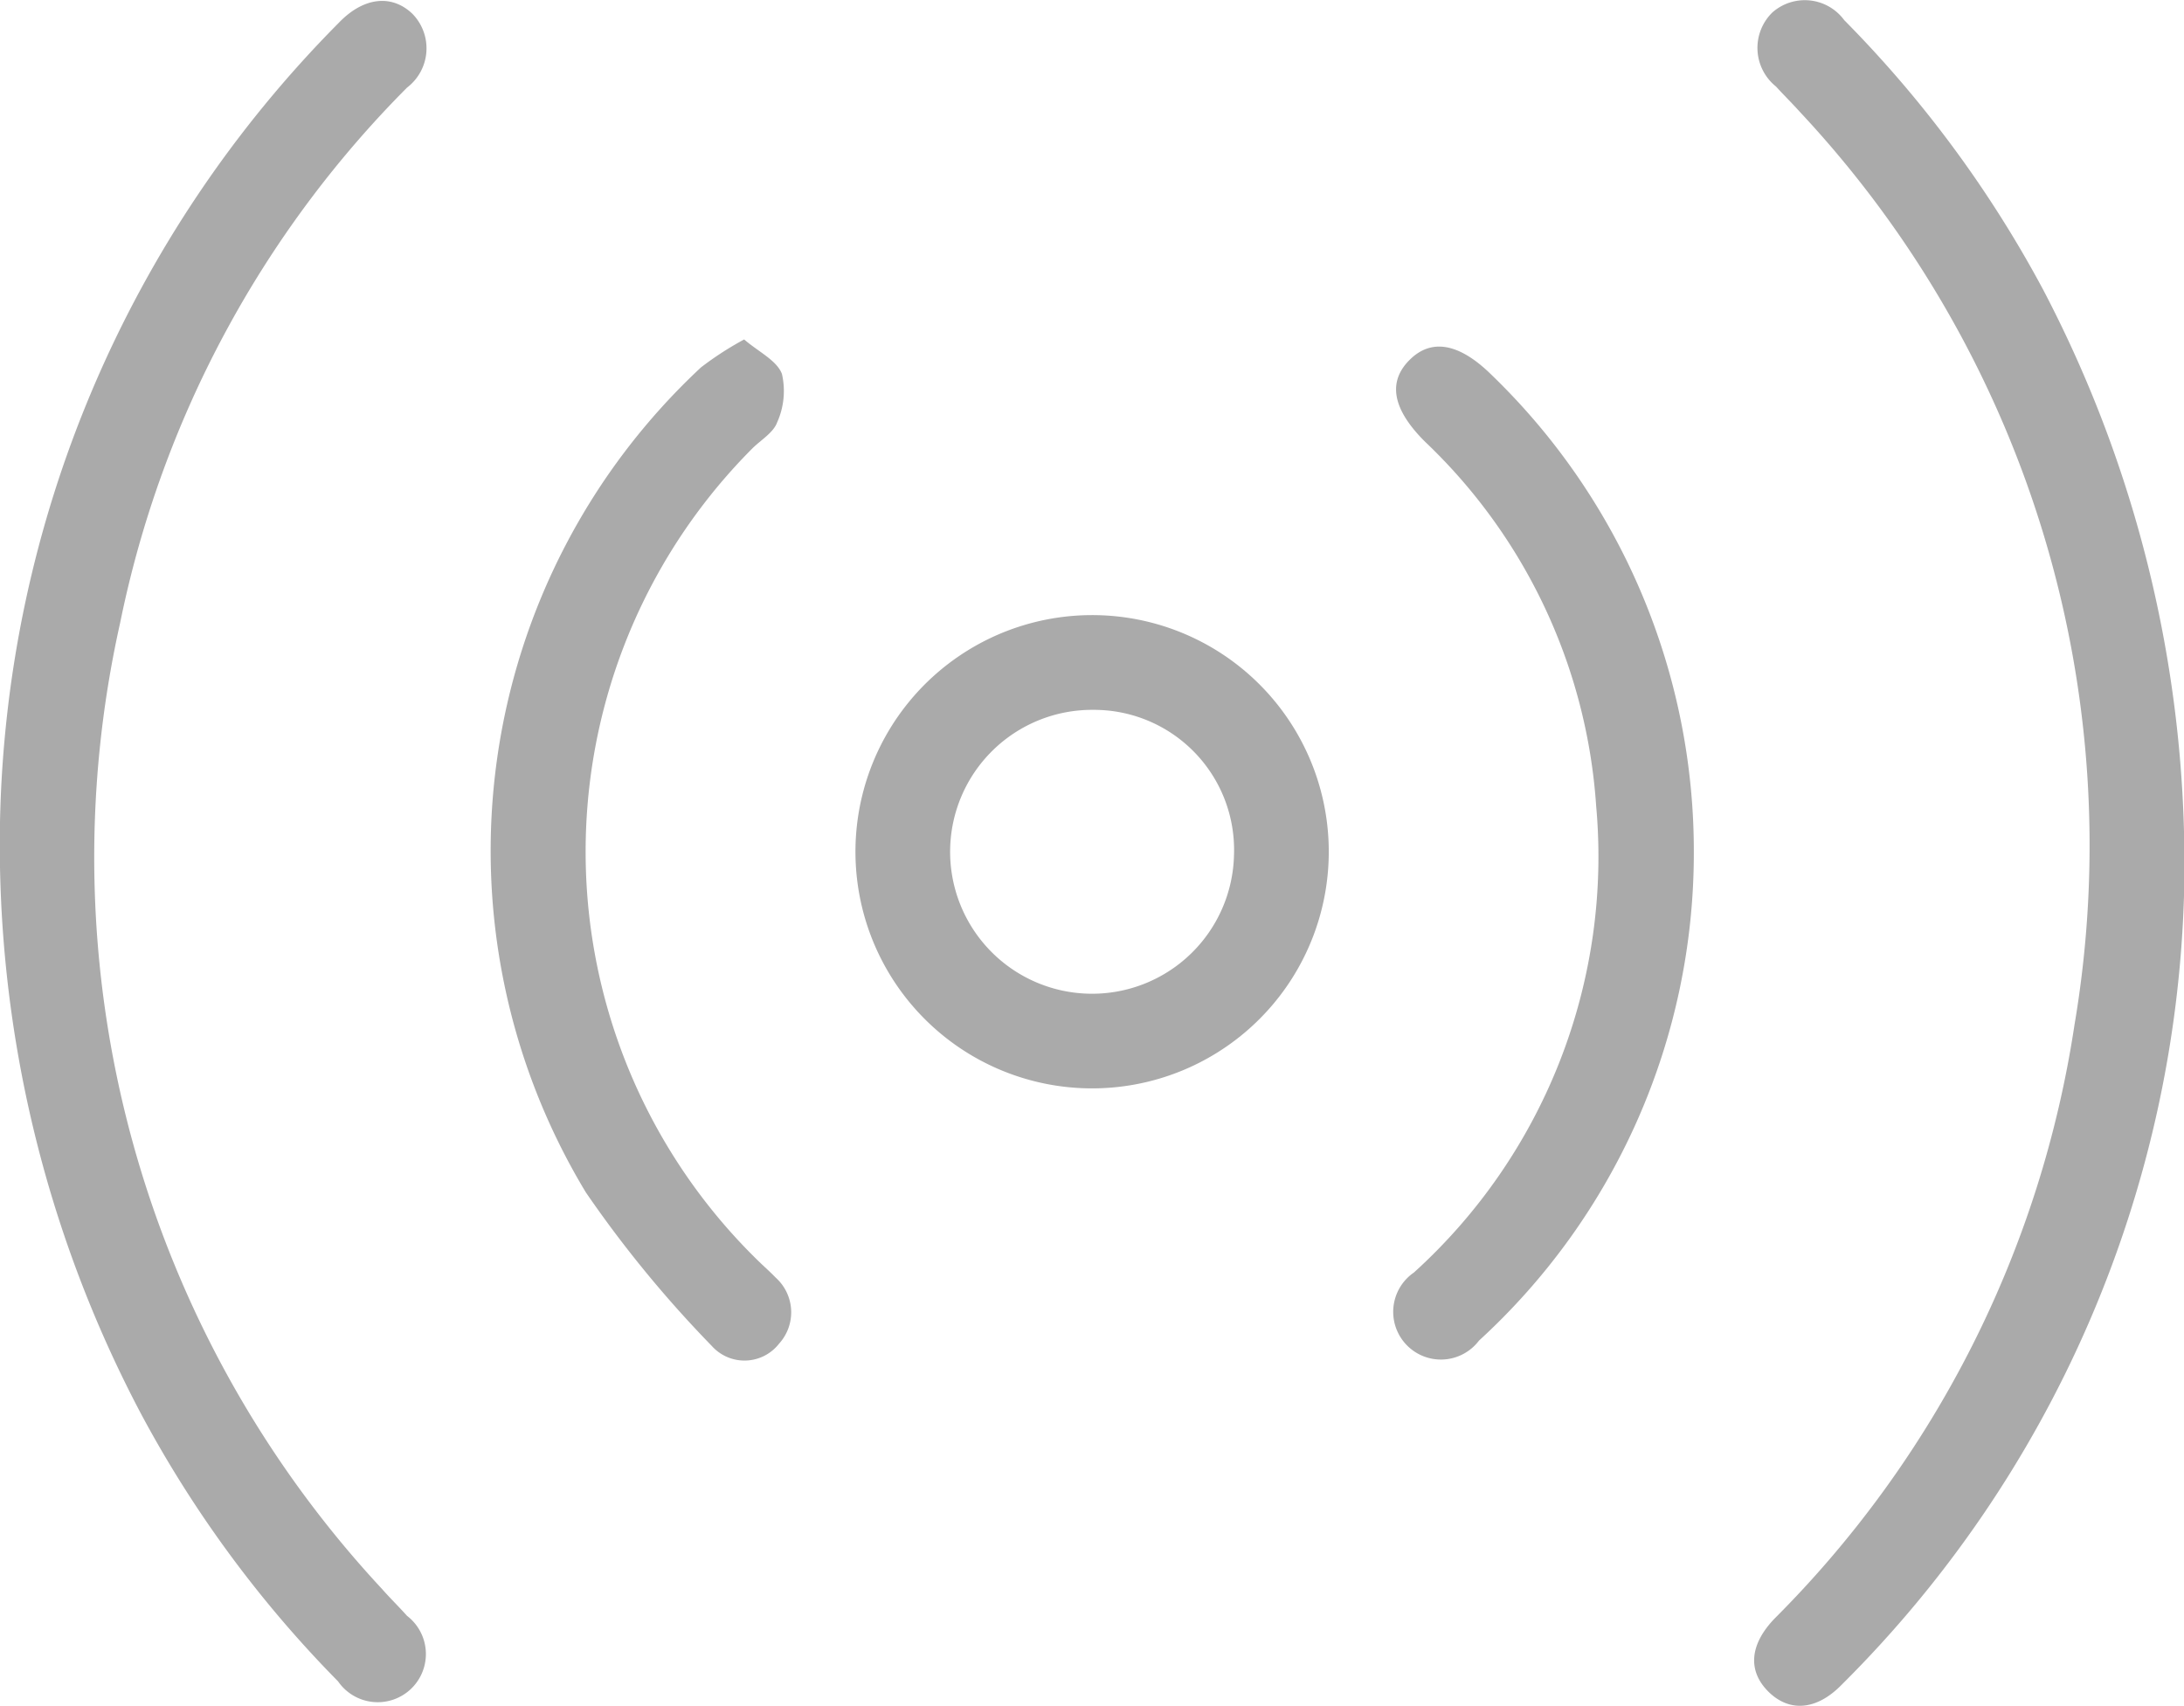
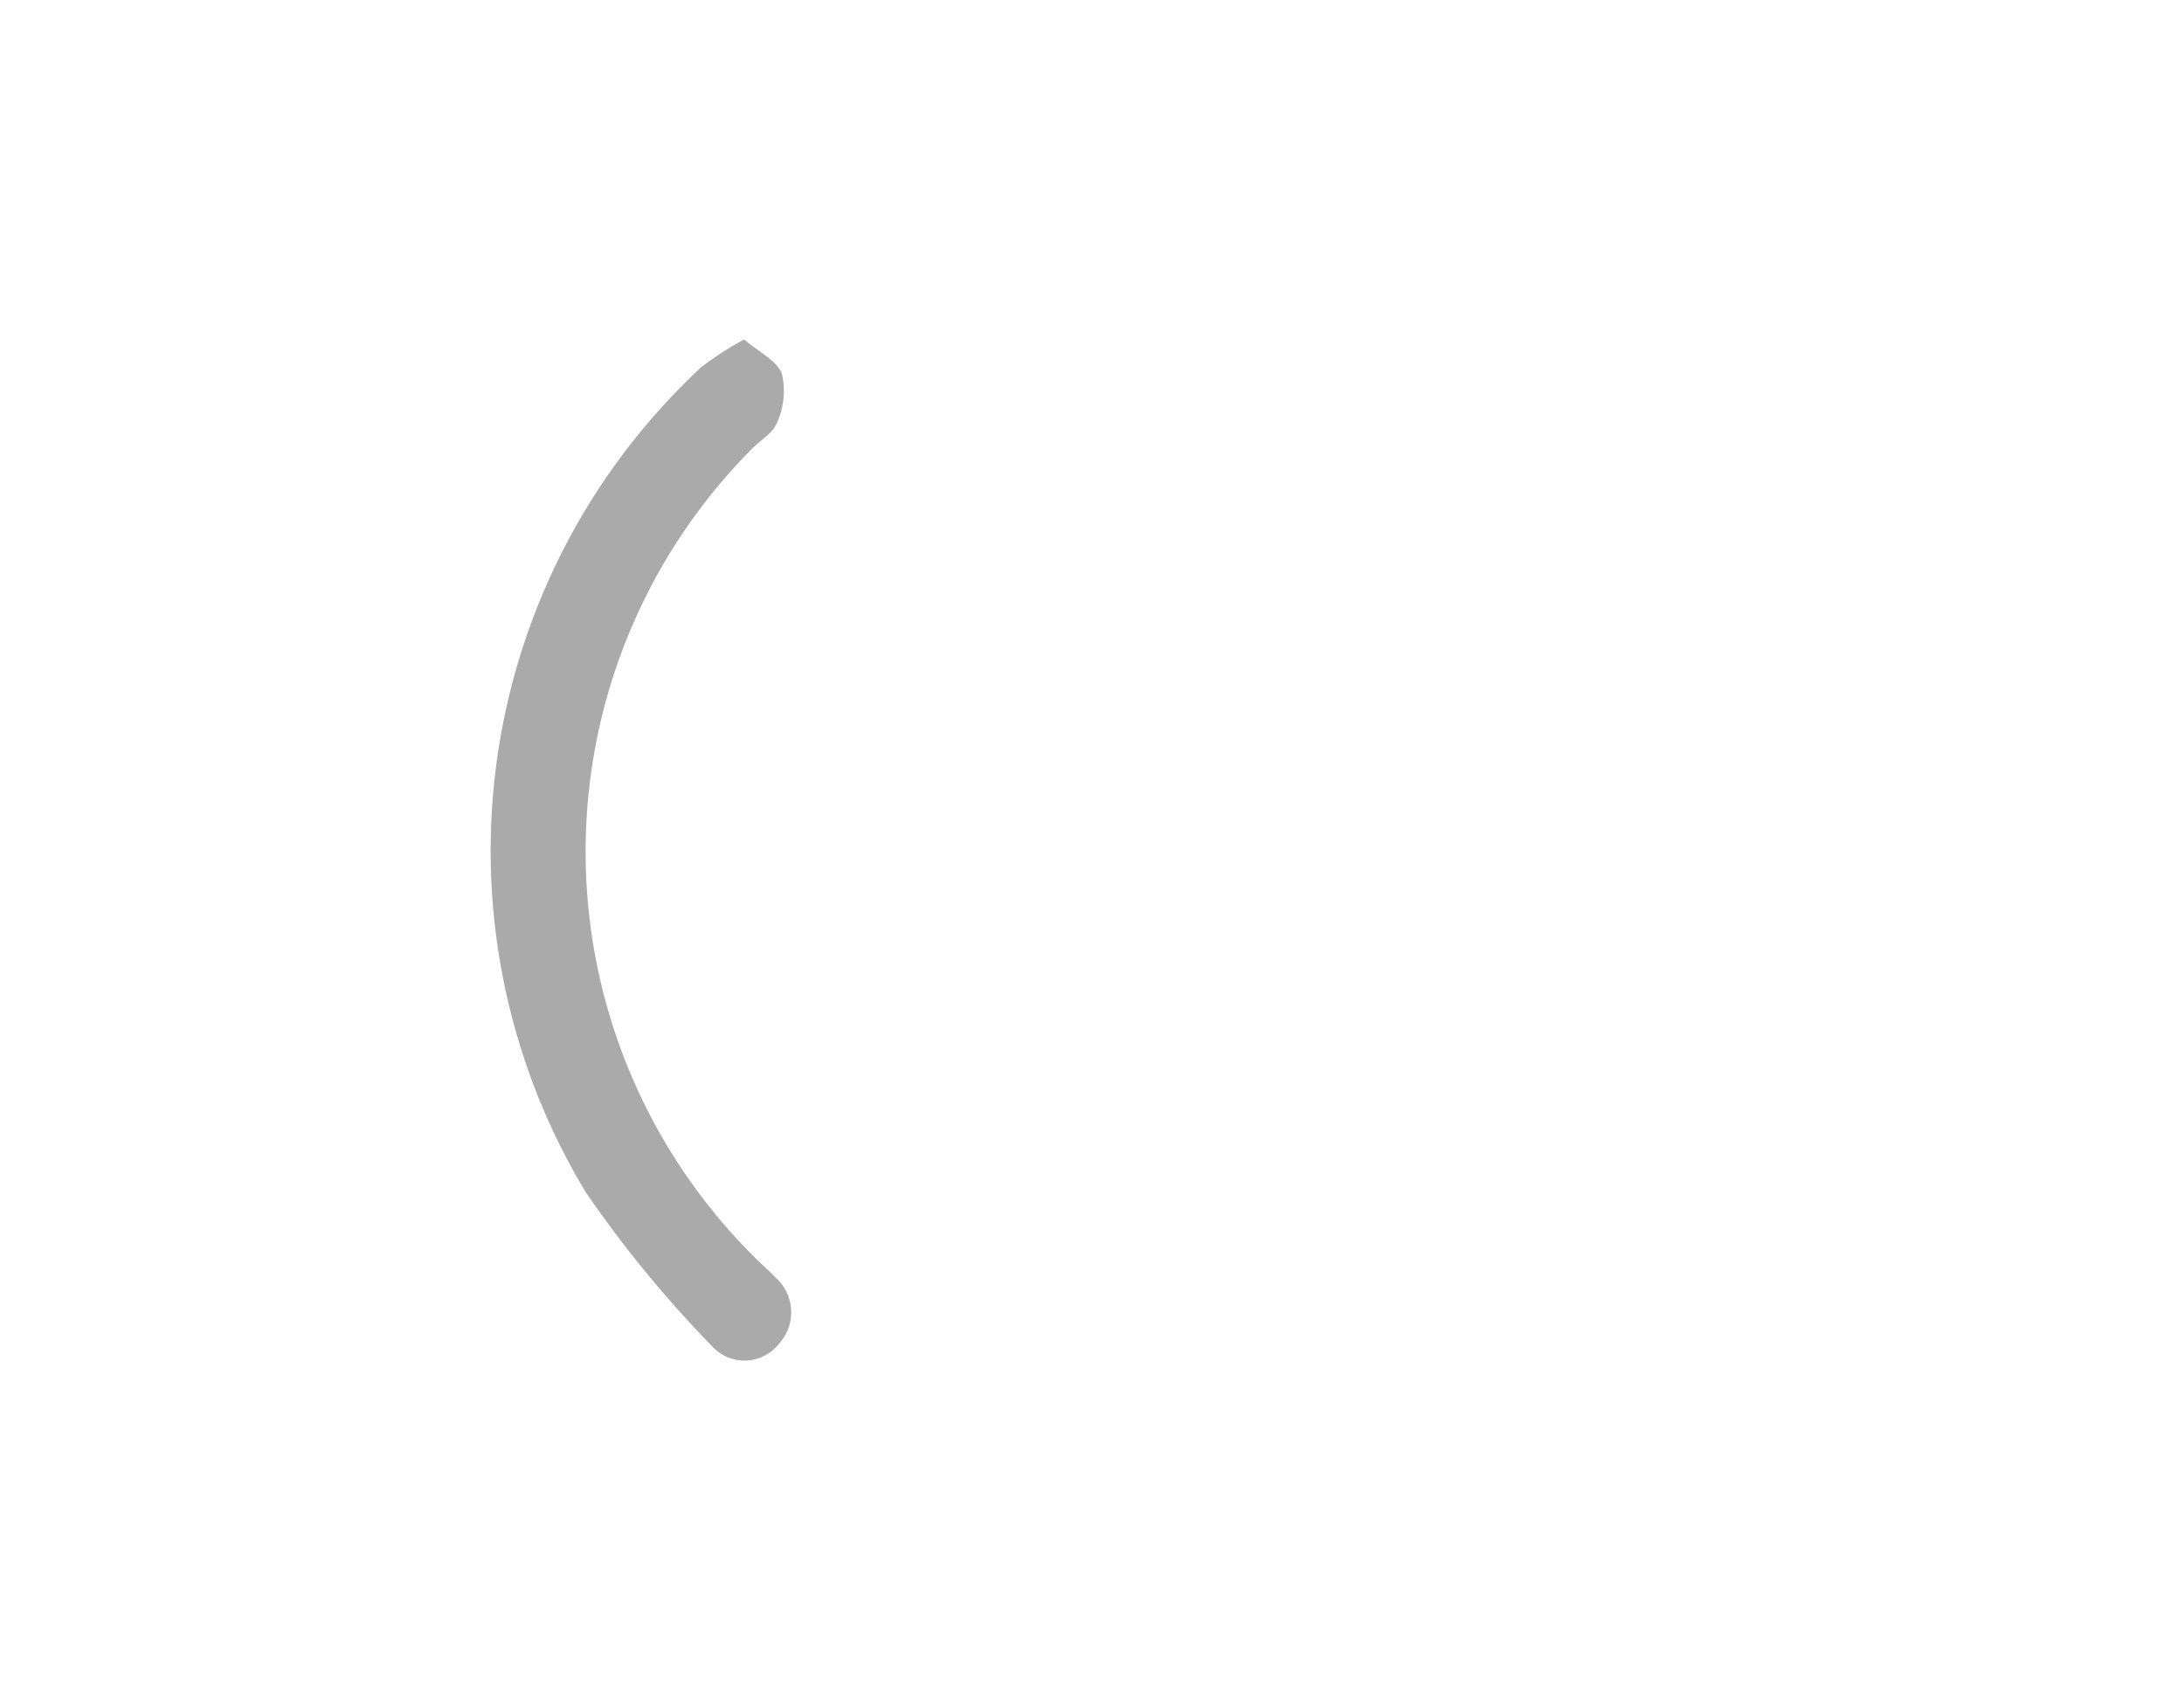
<svg xmlns="http://www.w3.org/2000/svg" id="Layer_1" data-name="Layer 1" width="39" height="30.463" viewBox="0 0 39 30.463">
  <defs>
    <style>.cls-1{fill:#aaa;}.cls-2{fill:none;}</style>
  </defs>
-   <path class="cls-1" d="M39,16a20.726,20.726,0,0,1-6.105,14.079c-.446.462-.934.507-1.313.135-.376-.371-.343-.844.112-1.314A18.993,18.993,0,0,0,37.045,18.299,19.171,19.171,0,0,0,32.13,1.987c-.135-.151-.281-.293-.417-.443A.884.884,0,0,1,31.65.222.874.874,0,0,1,32.933.36,20.783,20.783,0,0,1,36.48,5.164,22.074,22.074,0,0,1,39,16" />
-   <path class="cls-1" d="M0,14.683A20.843,20.843,0,0,1,6.05.407c.438-.457.941-.515,1.311-.164a.881.881,0,0,1-.092,1.321,18.879,18.879,0,0,0-5.124,9.561A19.18,19.18,0,0,0,6.822,28.377c.144.164.301.317.447.48a.86.86,0,1,1-1.232,1.17,20.732,20.732,0,0,1-3.515-4.771A21.76,21.76,0,0,1,0,14.683" />
-   <path class="cls-1" d="M23.728,15.198A4.226,4.226,0,1,1,19.49,10.985a4.224,4.224,0,0,1,4.238,4.214m-4.2-2.522A2.535,2.535,0,1,0,22.036,15.26a2.501,2.501,0,0,0-2.508-2.583" />
  <path class="cls-1" d="M13.289,6.063c.26.223.582.374.674.614a1.367,1.367,0,0,1-.085.865c-.067.186-.292.315-.447.47a10.201,10.201,0,0,0,.116,14.512c.101.098.207.191.304.292a.832.832,0,0,1,.061,1.18.783.783,0,0,1-1.203.039,20.781,20.781,0,0,1-2.247-2.74A11.798,11.798,0,0,1,12.519,6.56a5.719,5.719,0,0,1,.77-.498" />
-   <path class="cls-1" d="M30.247,15.24A11.805,11.805,0,0,1,26.41,23.942a.852.852,0,1,1-1.161-1.217,10.021,10.021,0,0,0,3.254-8.329A9.886,9.886,0,0,0,25.456,7.897c-.59-.582-.686-1.078-.277-1.477.385-.378.88-.293,1.455.274A11.822,11.822,0,0,1,30.247,15.24" />
  <rect class="cls-2" x="-1153.742" y="-371.35" width="1893" height="1844" />
  <rect class="cls-2" x="-1153.742" y="-371.35" width="1893" height="1844" />
</svg>